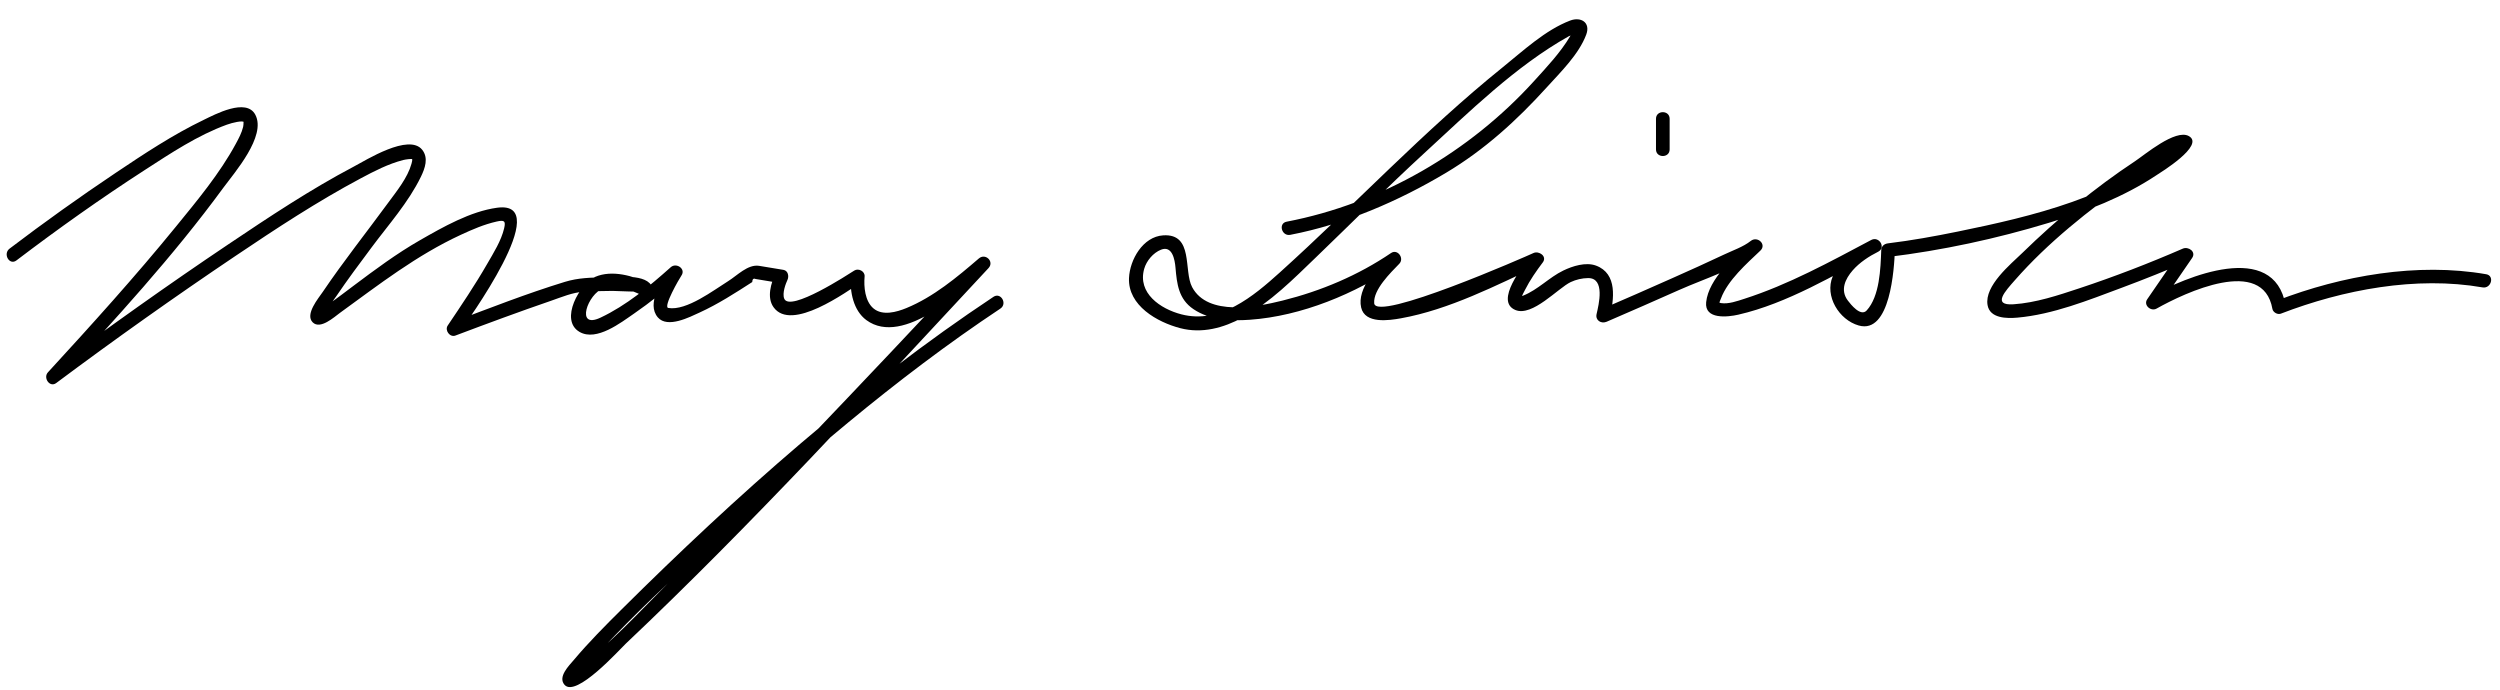
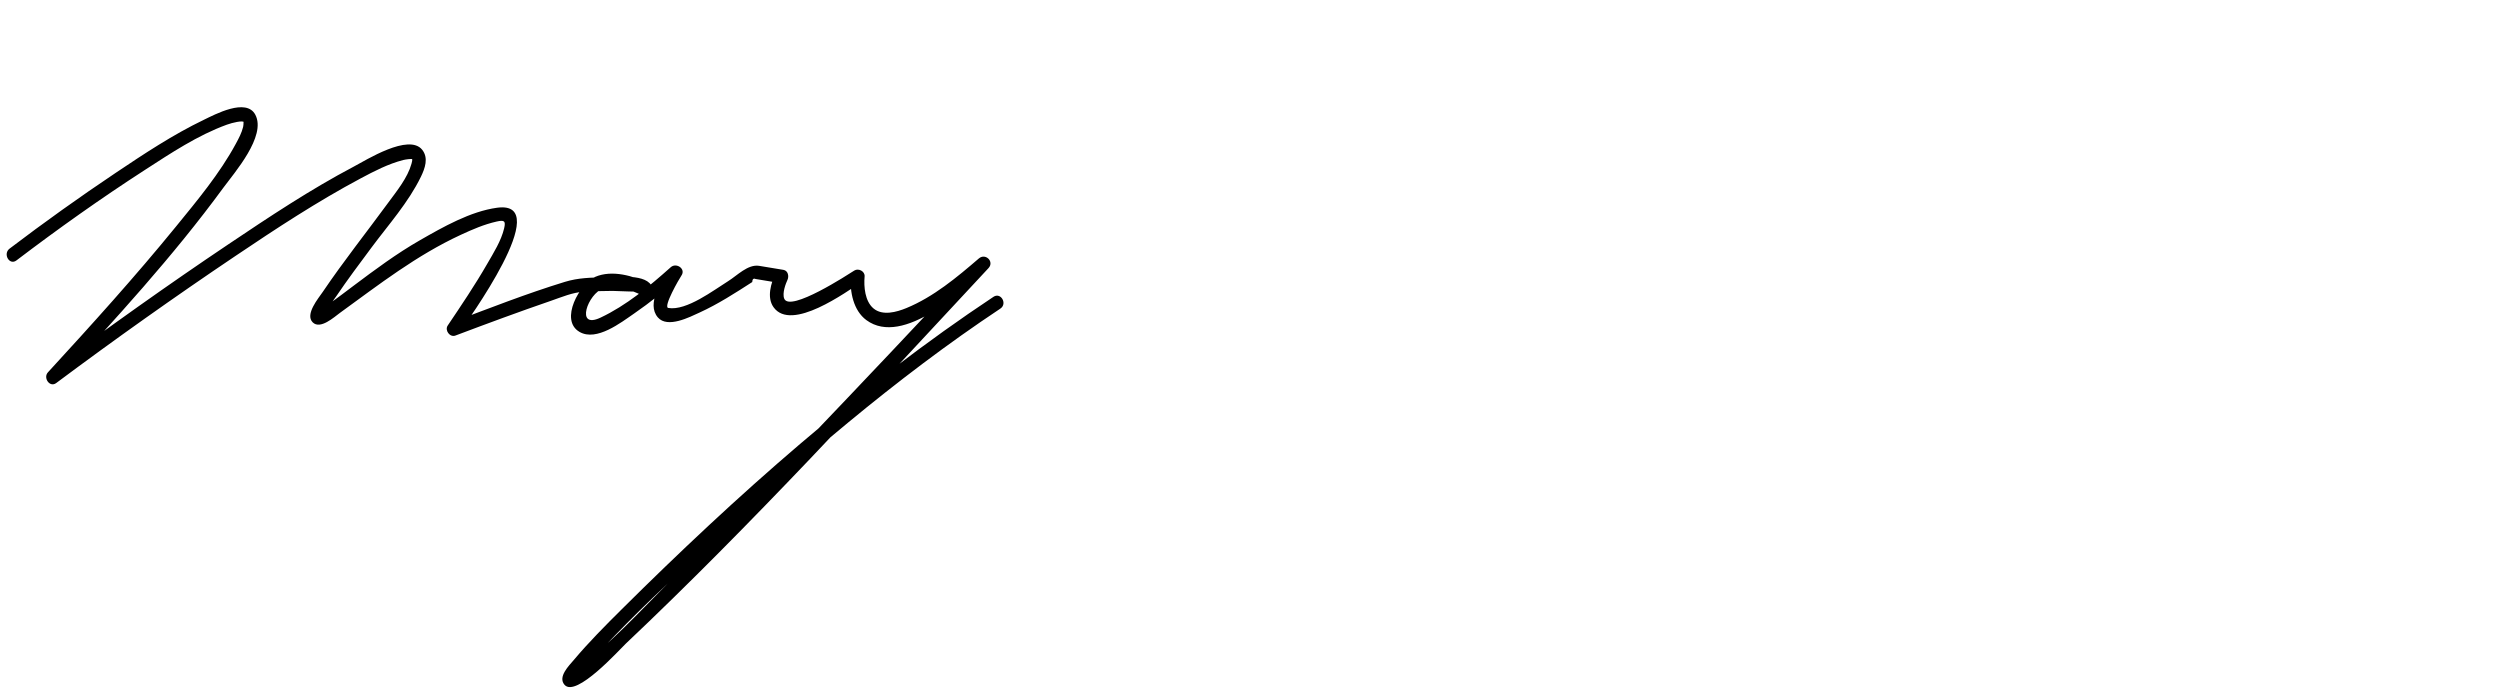
<svg xmlns="http://www.w3.org/2000/svg" version="1.0" width="641" height="177">
  <path d="M4.217,66.772c10.689-8.124,21.673-15.92,32.949-23.208c6.621-4.28,13.531-8.885,20.986-11.593 c1.579-0.574,4.007-1.093,4.394-0.68c-0.208-0.222-0.019,0.455-0.207,1.243c-0.366,1.532-1.129,2.958-1.874,4.333 c-4.14,7.652-9.892,14.534-15.362,21.245c-10.47,12.846-21.607,25.153-32.814,37.355c-1.283,1.396,0.461,3.986,2.121,2.748 C29.451,86.992,44.778,76.12,60.348,65.643c10.442-7.026,21.021-13.988,32.14-19.911c3.468-1.848,7.069-3.716,10.895-4.702 c0.662-0.171,2.075-0.321,2.24-0.252c0.073,0.031,0.181,0.127-0.124,1.228c-0.995,3.593-3.741,6.936-5.897,9.881 C93.99,59.548,88.07,66.984,82.748,74.857c-1.075,1.59-4.613,5.75-2.574,7.789c1.94,1.94,5.518-1.36,7.002-2.437 c10.063-7.299,19.632-14.748,30.986-20.006c2.944-1.363,5.974-2.676,9.15-3.392c1.957-0.441,2.411-0.206,1.95,1.734 c-0.765,3.225-2.709,6.271-4.342,9.108c-3.121,5.424-6.634,10.627-10.126,15.814c-0.825,1.225,0.549,3.109,1.977,2.57 c8.137-3.071,16.297-6.094,24.523-8.921c2.698-0.928,5.526-2.151,8.371-2.31c2.469-0.138,4.94-0.205,7.412-0.217 c1.188-0.006,6.869,0.325,6.807,0.118c0.857-0.658,1.714-1.317,2.57-1.976c-4.006-2.019-9.516-3.603-13.837-1.746 c-3.917,1.684-9.299,11.092-4.003,14.129c4.337,2.487,10.598-2.407,13.948-4.707c4.157-2.854,8.129-6.062,11.891-9.42 c-0.916-0.707-1.832-1.414-2.748-2.12c-2.088,3.053-6.04,9.028-3.03,12.518c2.48,2.875,8.205-0.108,10.711-1.253 c4.718-2.156,9.137-5.01,13.486-7.813c0.033-0.754,0.319-1.015,0.857-0.784c0.781,0.13,1.563,0.259,2.344,0.388 c1.287,0.213,2.573,0.426,3.86,0.639c-0.349-0.856-0.697-1.714-1.046-2.57c-1.186,2.546-2.348,6.238-0.562,8.762 c4.583,6.475,18.747-4.001,22.491-6.368c-0.877-0.503-1.755-1.007-2.633-1.511c-0.347,3.903,0.637,8.754,3.945,11.196 c9.494,7.01,25.09-7.968,31.319-13.328c-0.825-0.825-1.649-1.649-2.475-2.475C236,82.356,220.897,98.325,205.703,114.204 c-11.465,11.98-22.99,23.907-34.716,35.634c-7.399,7.4-14.768,15.502-23.221,21.739c-0.428,0.316-1.285,0.898-1.539,1.004 c0.478-0.198,0.78,2.715,1.841,1.1c1.743-2.656,4.131-4.98,6.296-7.286c8.428-8.973,17.425-17.43,26.462-25.781 c23.799-21.995,48.633-43.533,75.668-61.487c1.871-1.242,0.12-4.274-1.766-3.021c-34.426,22.861-66.063,51.058-95.338,80.138 c-4.208,4.181-8.416,8.409-12.241,12.948c-1.251,1.484-4.189,4.347-2.406,6.392c2.966,3.399,14.1-9.028,15.693-10.535 c32.387-30.623,62.651-63.689,93.014-96.301c1.554-1.668-0.776-3.937-2.475-2.475c-5.623,4.837-11.624,9.855-18.561,12.713 c-2.519,1.037-6.138,2.063-8.472,0.08c-2.165-1.84-2.494-5.529-2.258-8.187c0.117-1.324-1.574-2.181-2.633-1.511 c-1.396,0.882-16.558,10.807-17.977,7.204c-0.562-1.426,0.413-3.905,0.834-4.811c0.43-0.923,0.161-2.371-1.046-2.57 c-2.067-0.342-4.136-0.684-6.203-1.026c-2.904-0.48-5.642,2.487-7.987,3.94c-3.616,2.242-10.648,7.658-15.33,6.857 c-1.372-0.234,2.791-7.457,3.384-8.325c1.176-1.719-1.333-3.384-2.748-2.12c-5.449,4.865-11.384,9.814-18.029,12.936 c-6.549,3.074-3.2-6.258,0.751-7.494c3.101-0.97,7.188,0.388,9.988,1.799c1.311,0.661,3.038-0.421,2.57-1.976 c-1.14-3.793-9.313-2.709-12.126-2.671c-3.568,0.049-6.882,0.111-10.291,1.157c-9.803,3.007-19.411,6.777-29.001,10.397 c0.659,0.856,1.318,1.714,1.977,2.57c1.558-2.314,24.745-34.021,9.639-31.971c-6.83,0.928-13.888,4.956-19.773,8.326 c-5.988,3.428-11.558,7.569-17.067,11.706c-2.014,1.513-4.017,3.042-6.064,4.51c-0.699,0.501-1.41,0.983-2.14,1.437 c-0.26,0.162-0.529,0.307-0.801,0.447c-0.934,0.482,1.672,0.659,1.462,1.509c0.453-1.832,2.112-3.711,3.143-5.234 c2.884-4.267,5.982-8.392,9.055-12.521c4.332-5.823,9.445-11.531,12.647-18.12c1.053-2.166,2-4.818,0.341-6.912 c-3.406-4.298-14.444,2.667-17.539,4.298c-11.139,5.872-21.697,12.9-32.14,19.912c-15.579,10.461-30.897,21.35-45.938,32.572 c0.707,0.916,1.414,1.832,2.121,2.748c14.725-16.033,29.62-32.195,42.491-49.791c2.801-3.828,11.119-13.255,8.206-18.745 c-2.328-4.387-10.372-0.044-13.191,1.311c-7.927,3.81-15.352,8.742-22.644,13.628C20.383,50.537,11.309,57.019,2.45,63.751 C0.678,65.098,2.419,68.14,4.217,66.772L4.217,66.772z" />
-   <path d="M330.825,60.212c13.988-2.682,27.783-8.652,39.944-15.912c9.841-5.875,18.149-13.438,25.813-21.897 c3.544-3.911,8.245-8.474,10.132-13.545c1.152-3.098-1.371-4.637-4.137-3.583c-6.366,2.427-12.031,7.747-17.25,11.95 c-20.25,16.31-37.893,35.227-57.145,52.601c-6.868,6.199-15.404,13.334-25.289,10.769c-5.379-1.396-11.292-5.45-9.517-11.68 c0.587-2.056,2.304-4.09,4.298-4.888c2.898-1.16,3.55,2.56,3.723,4.587c0.357,4.187,0.789,8.081,4.602,10.65 c4.221,2.845,9.522,3.066,14.442,2.723c13.27-0.929,27.063-6.674,37.984-14.09c-0.706-0.916-1.413-1.832-2.12-2.748 c-3.125,3.225-8.444,8.781-7.304,13.7c0.985,4.254,7.159,3.307,10.168,2.769c12.393-2.217,24.49-8.456,35.779-13.721 c-0.798-0.798-1.596-1.596-2.394-2.394c-1.957,2.598-9.432,11.71-4.014,13.978c4.34,1.816,11.001-5.661,14.196-7.159 c1.376-0.645,2.934-1.006,4.446-1.022c4.441-0.049,2.738,6.811,2.184,9.221c-0.372,1.613,1.185,2.573,2.57,1.976 c6.211-2.674,12.403-5.392,18.581-8.142c6.678-2.973,15.06-5.507,20.847-10.1c-0.825-0.825-1.649-1.649-2.475-2.475 c-4.144,3.938-10.794,9.685-11.429,15.691c-0.48,4.542,5.597,3.814,8.232,3.212c12.549-2.869,24.67-10.204,35.896-16.155 c2.005-1.063,0.241-4.02-1.766-3.021c-4.023,2.001-8.131,5.16-9.919,9.381c-2.119,5.006,1.63,11.132,6.66,12.564 c8.135,2.318,9.113-14.663,9.288-19.312c-0.583,0.583-1.167,1.167-1.75,1.75c13.916-1.69,27.797-4.682,41.201-8.752 c9.594-2.914,19.189-6.621,27.576-12.191c1.051-0.697,12.565-7.705,8.341-10.059c-3.425-1.908-11.349,4.828-13.789,6.439 c-10.371,6.854-20.021,14.874-28.918,23.537c-2.963,2.885-9.736,8.369-8.905,13.34c0.579,3.471,4.99,3.473,7.666,3.235 c9.105-0.809,18.168-4.465,26.658-7.628c5.89-2.194,11.735-4.533,17.5-7.039c-0.798-0.798-1.596-1.596-2.394-2.394 c-2.831,4.117-5.662,8.235-8.493,12.354c-1.036,1.507,0.944,3.209,2.394,2.394c7.338-4.127,27.308-13.538,29.709,0.076 c0.154,0.876,1.32,1.543,2.152,1.223c15.998-6.167,34.735-9.699,51.732-6.738c2.206,0.385,3.15-2.988,0.93-3.375 c-17.625-3.07-36.987,0.337-53.592,6.738c0.717,0.407,1.435,0.814,2.152,1.223c-2.967-16.815-25.539-7.405-34.85-2.168 c0.798,0.798,1.596,1.596,2.394,2.394c2.831-4.117,5.662-8.235,8.493-12.354c1.109-1.612-0.963-3.016-2.394-2.394 c-8.693,3.778-17.575,7.205-26.572,10.186c-5.405,1.79-11.113,3.703-16.834,4.082c-5.656,0.373-1.987-3.501,0.324-6.14 c8.491-9.697,19.049-18.046,29.554-25.44c3.4-2.394,6.901-4.662,10.53-6.695c1.006-0.563,2.039-1.123,3.119-1.532 c1.526-0.577-2.915,1.302-1.043-2.307c-0.213,0.411-0.799,0.802-1.133,1.104c-14.856,13.413-36.626,18.48-55.694,22.377 c-5.892,1.203-11.844,2.279-17.815,3.005c-0.977,0.118-1.711,0.708-1.75,1.75c-0.178,4.726-0.388,11.807-3.74,15.466 c-1.54,1.682-4.102-1.592-4.819-2.533c-2.039-2.677-0.672-5.573,1.248-7.765c1.758-2.006,4.168-3.596,6.548-4.78 c-0.589-1.007-1.177-2.015-1.766-3.021c-10.51,5.57-21.241,11.478-32.616,15.119c-1.767,0.566-4.028,1.387-5.926,1.089 c-0.623-0.098-0.433-0.102-0.022-1.198c1.744-4.668,6.562-8.893,10.105-12.262c1.675-1.592-0.754-3.841-2.475-2.475 c-1.905,1.512-4.644,2.444-6.826,3.48c-4.405,2.093-8.858,4.085-13.313,6.071c-6.175,2.755-12.37,5.468-18.58,8.143 c0.856,0.658,1.714,1.317,2.57,1.976c1.081-4.691,2.056-11.29-3.535-13.353c-2.604-0.961-6,0.117-8.379,1.271 c-3.627,1.757-6.475,4.909-10.301,6.438c-1.678,0.671-0.407-0.136-0.415,0.805c0.007-0.75,0.591-1.662,0.915-2.307 c1.249-2.48,2.881-4.818,4.549-7.034c1.17-1.553-0.995-3.046-2.394-2.394c-1.751,0.816-40.472,17.851-40.841,12.866 c-0.257-3.482,4.194-7.804,6.438-10.118c1.349-1.391-0.432-3.895-2.12-2.748c-8.418,5.715-17.955,9.735-27.812,12.19 c-6.602,1.644-19.162,4.117-23.184-3.448c-2.248-4.229,0.452-13.769-7.407-13.277c-5.238,0.328-8.575,6.269-8.78,10.94 c-0.311,7.083,7.275,11.336,13.169,12.866c5.541,1.438,11.062-0.063,15.962-2.731c7.087-3.859,13.062-9.912,18.819-15.454 c9.266-8.916,18.326-18.029,27.798-26.73c11.393-10.465,23.401-22.316,37.013-29.938c0.548-0.307,2.527-0.822,1.879-1.097 c-1.281-0.543-0.442-0.737-1.546,1.119c-2.478,4.17-5.944,7.832-9.183,11.407c-16.509,18.224-39.182,31.455-63.493,36.116 C327.68,57.262,328.62,60.635,330.825,60.212L330.825,60.212z" />
-   <path d="M428.096,38.312c0-2.62,0-5.24,0-7.859c0-2.257-3.5-2.257-3.5,0c0,2.62,0,5.24,0,7.859 C424.596,40.568,428.096,40.568,428.096,38.312L428.096,38.312z" />
</svg>